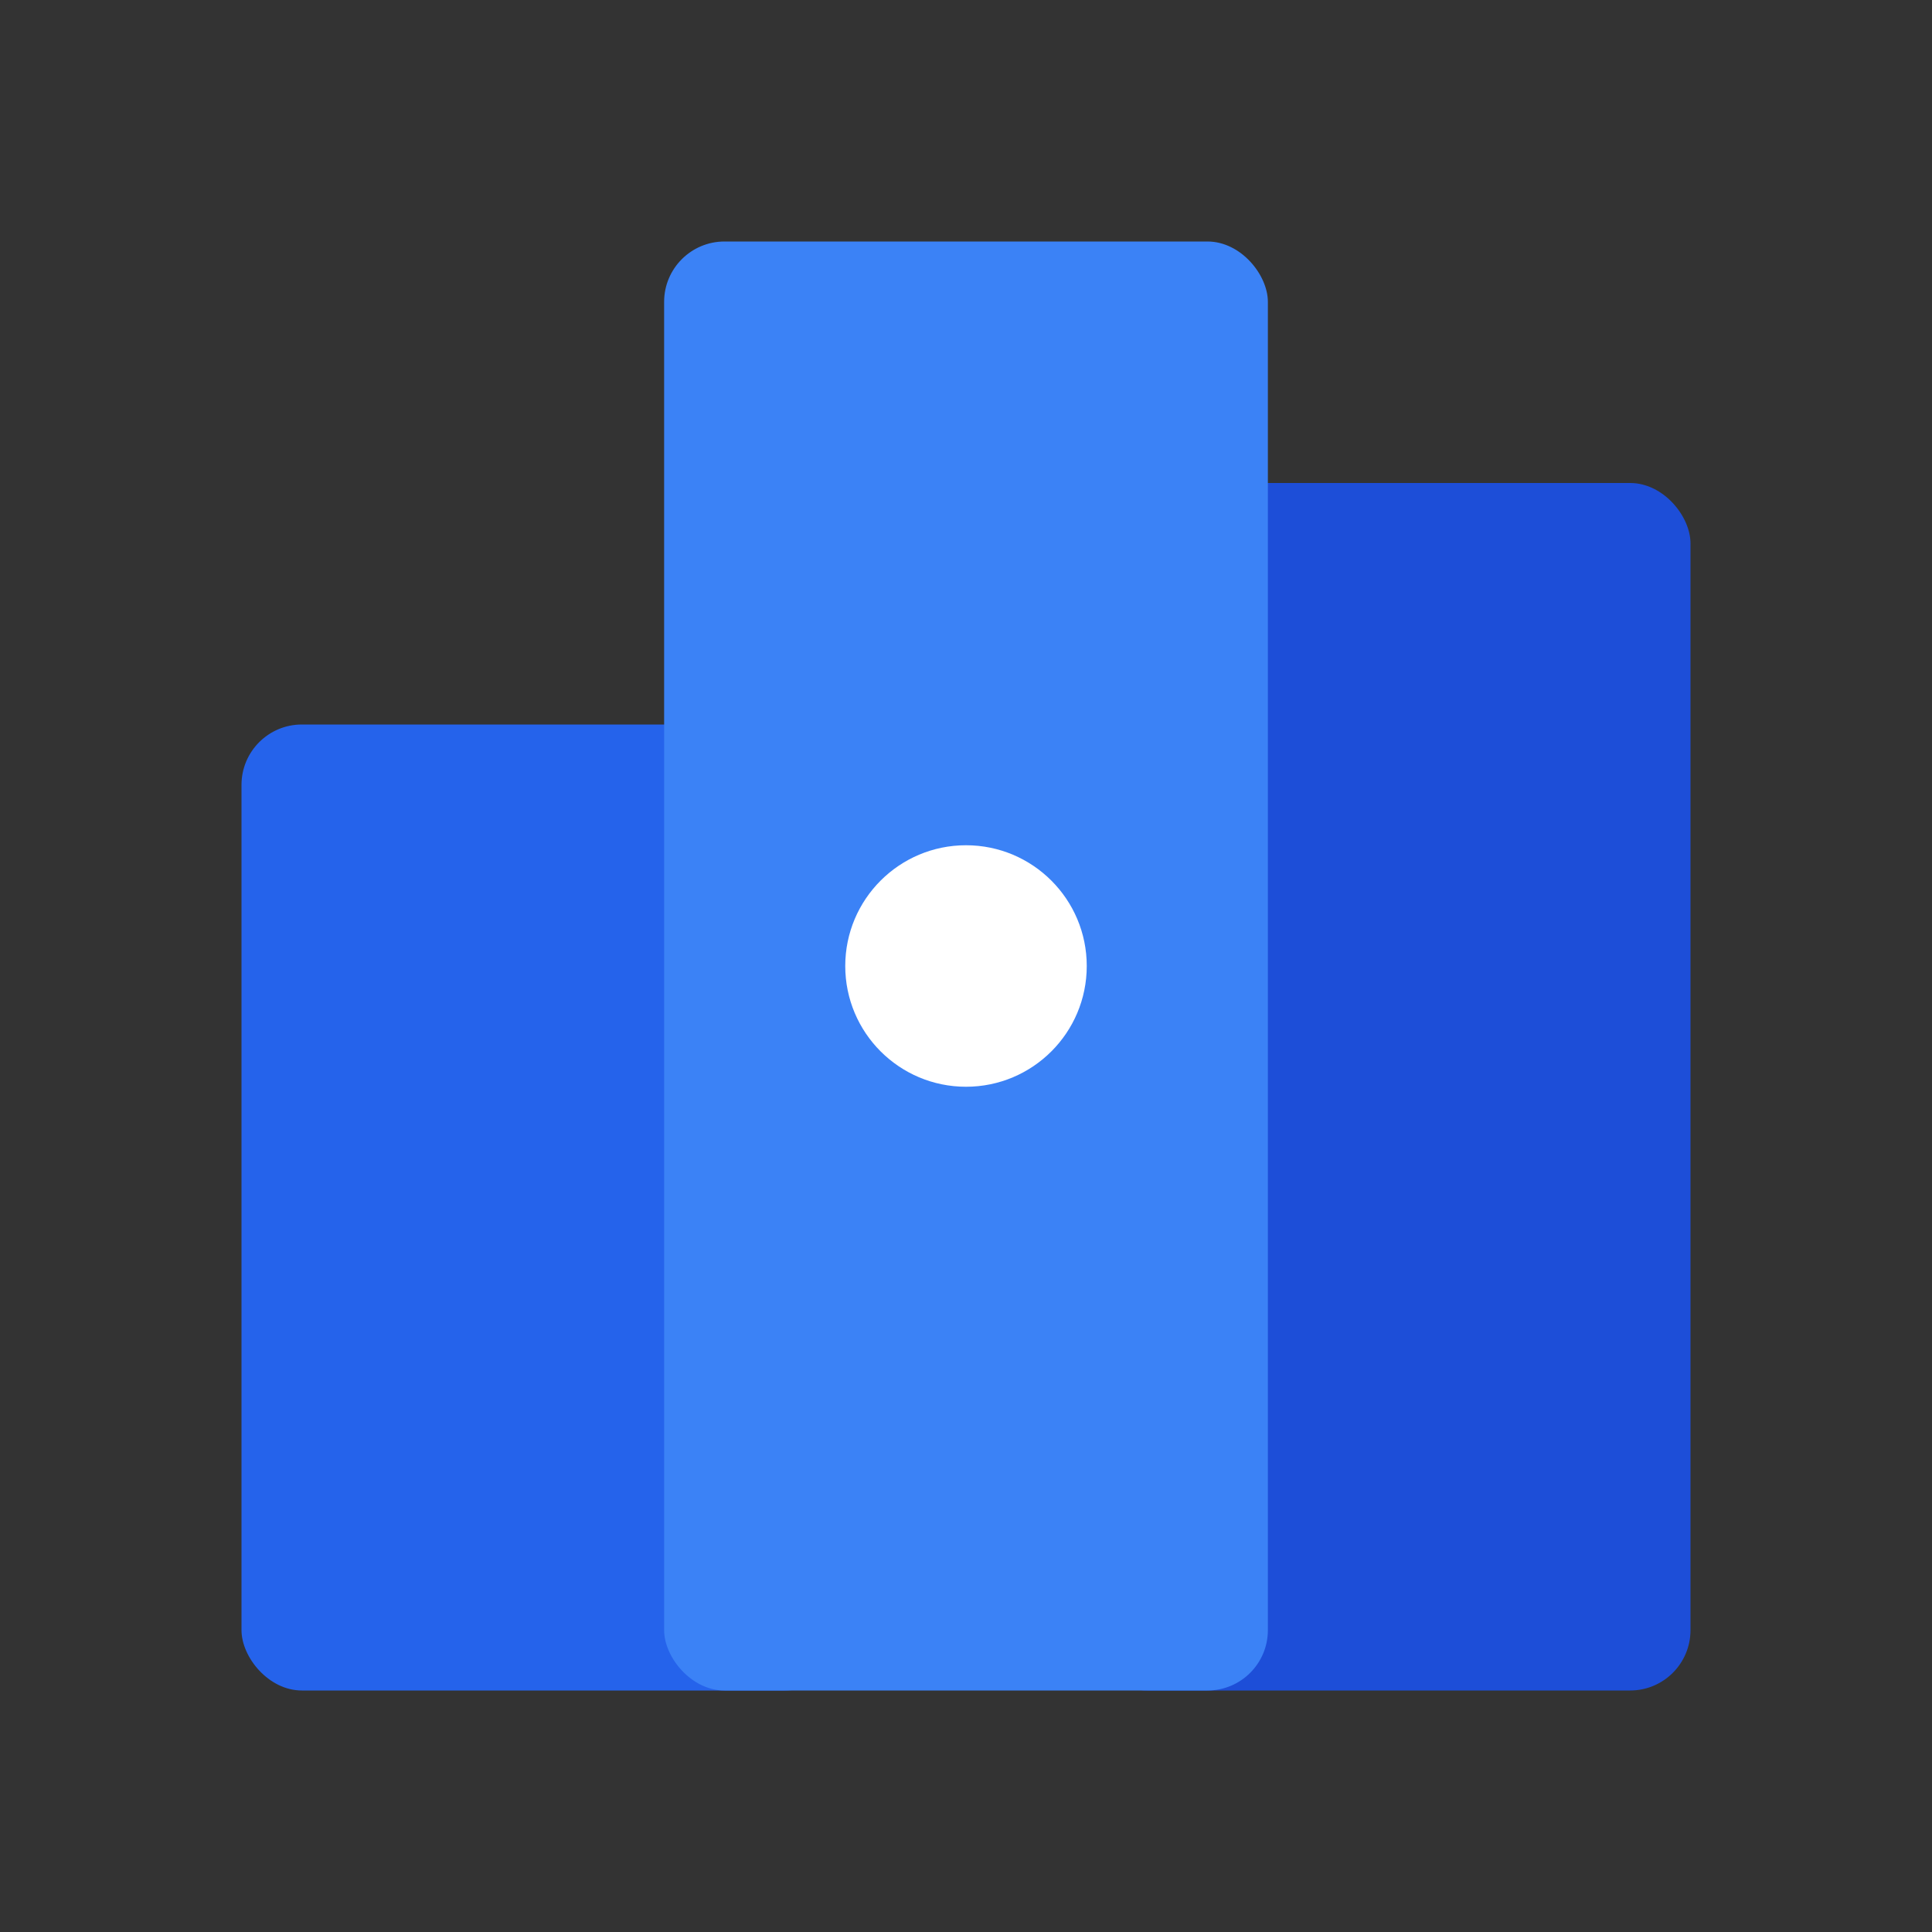
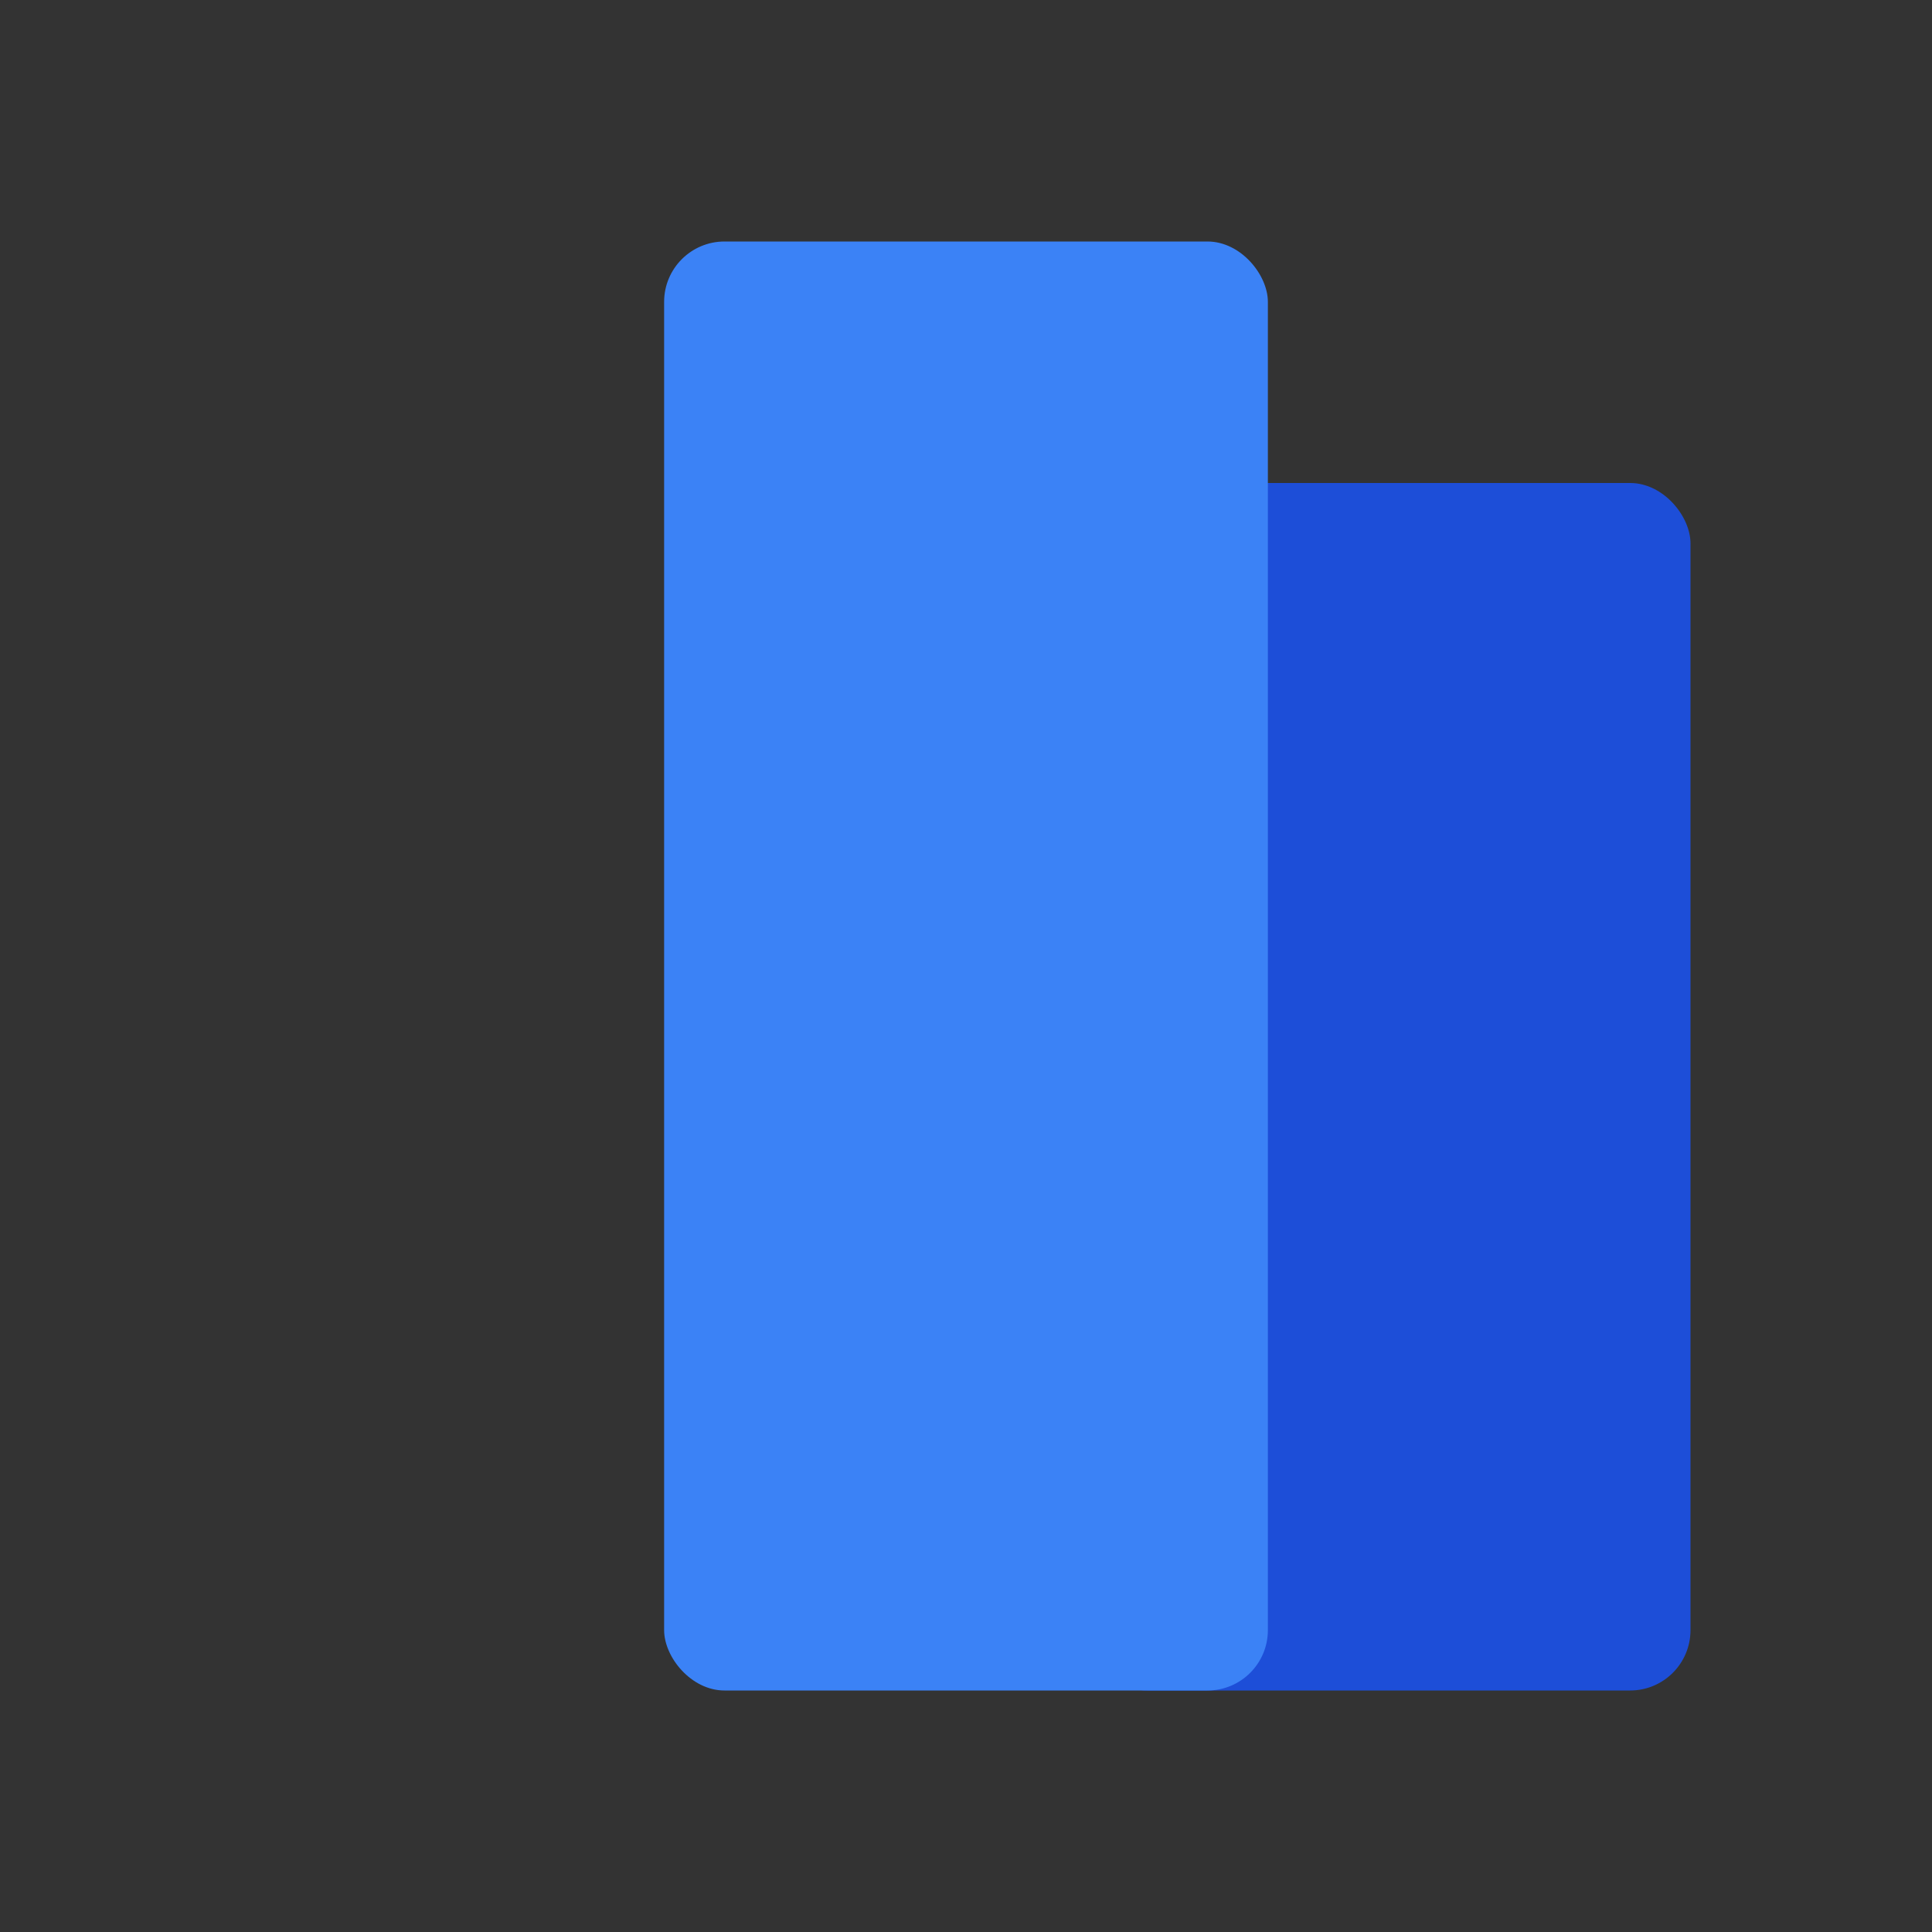
<svg xmlns="http://www.w3.org/2000/svg" width="32" height="32" viewBox="0 0 32 32" fill="none">
  <rect x="0" y="0" width="32" height="32" fill="#333333" stroke="none" />
-   <rect x="4" y="12" width="10" height="16" rx="1" fill="#2563eb" />
  <rect x="18" y="8" width="10" height="20" rx="1" fill="#1d4ed8" />
  <rect x="11" y="4" width="10" height="24" rx="1" fill="#3b82f6" />
-   <circle cx="16" cy="16" r="2" fill="#ffffff" />
</svg>